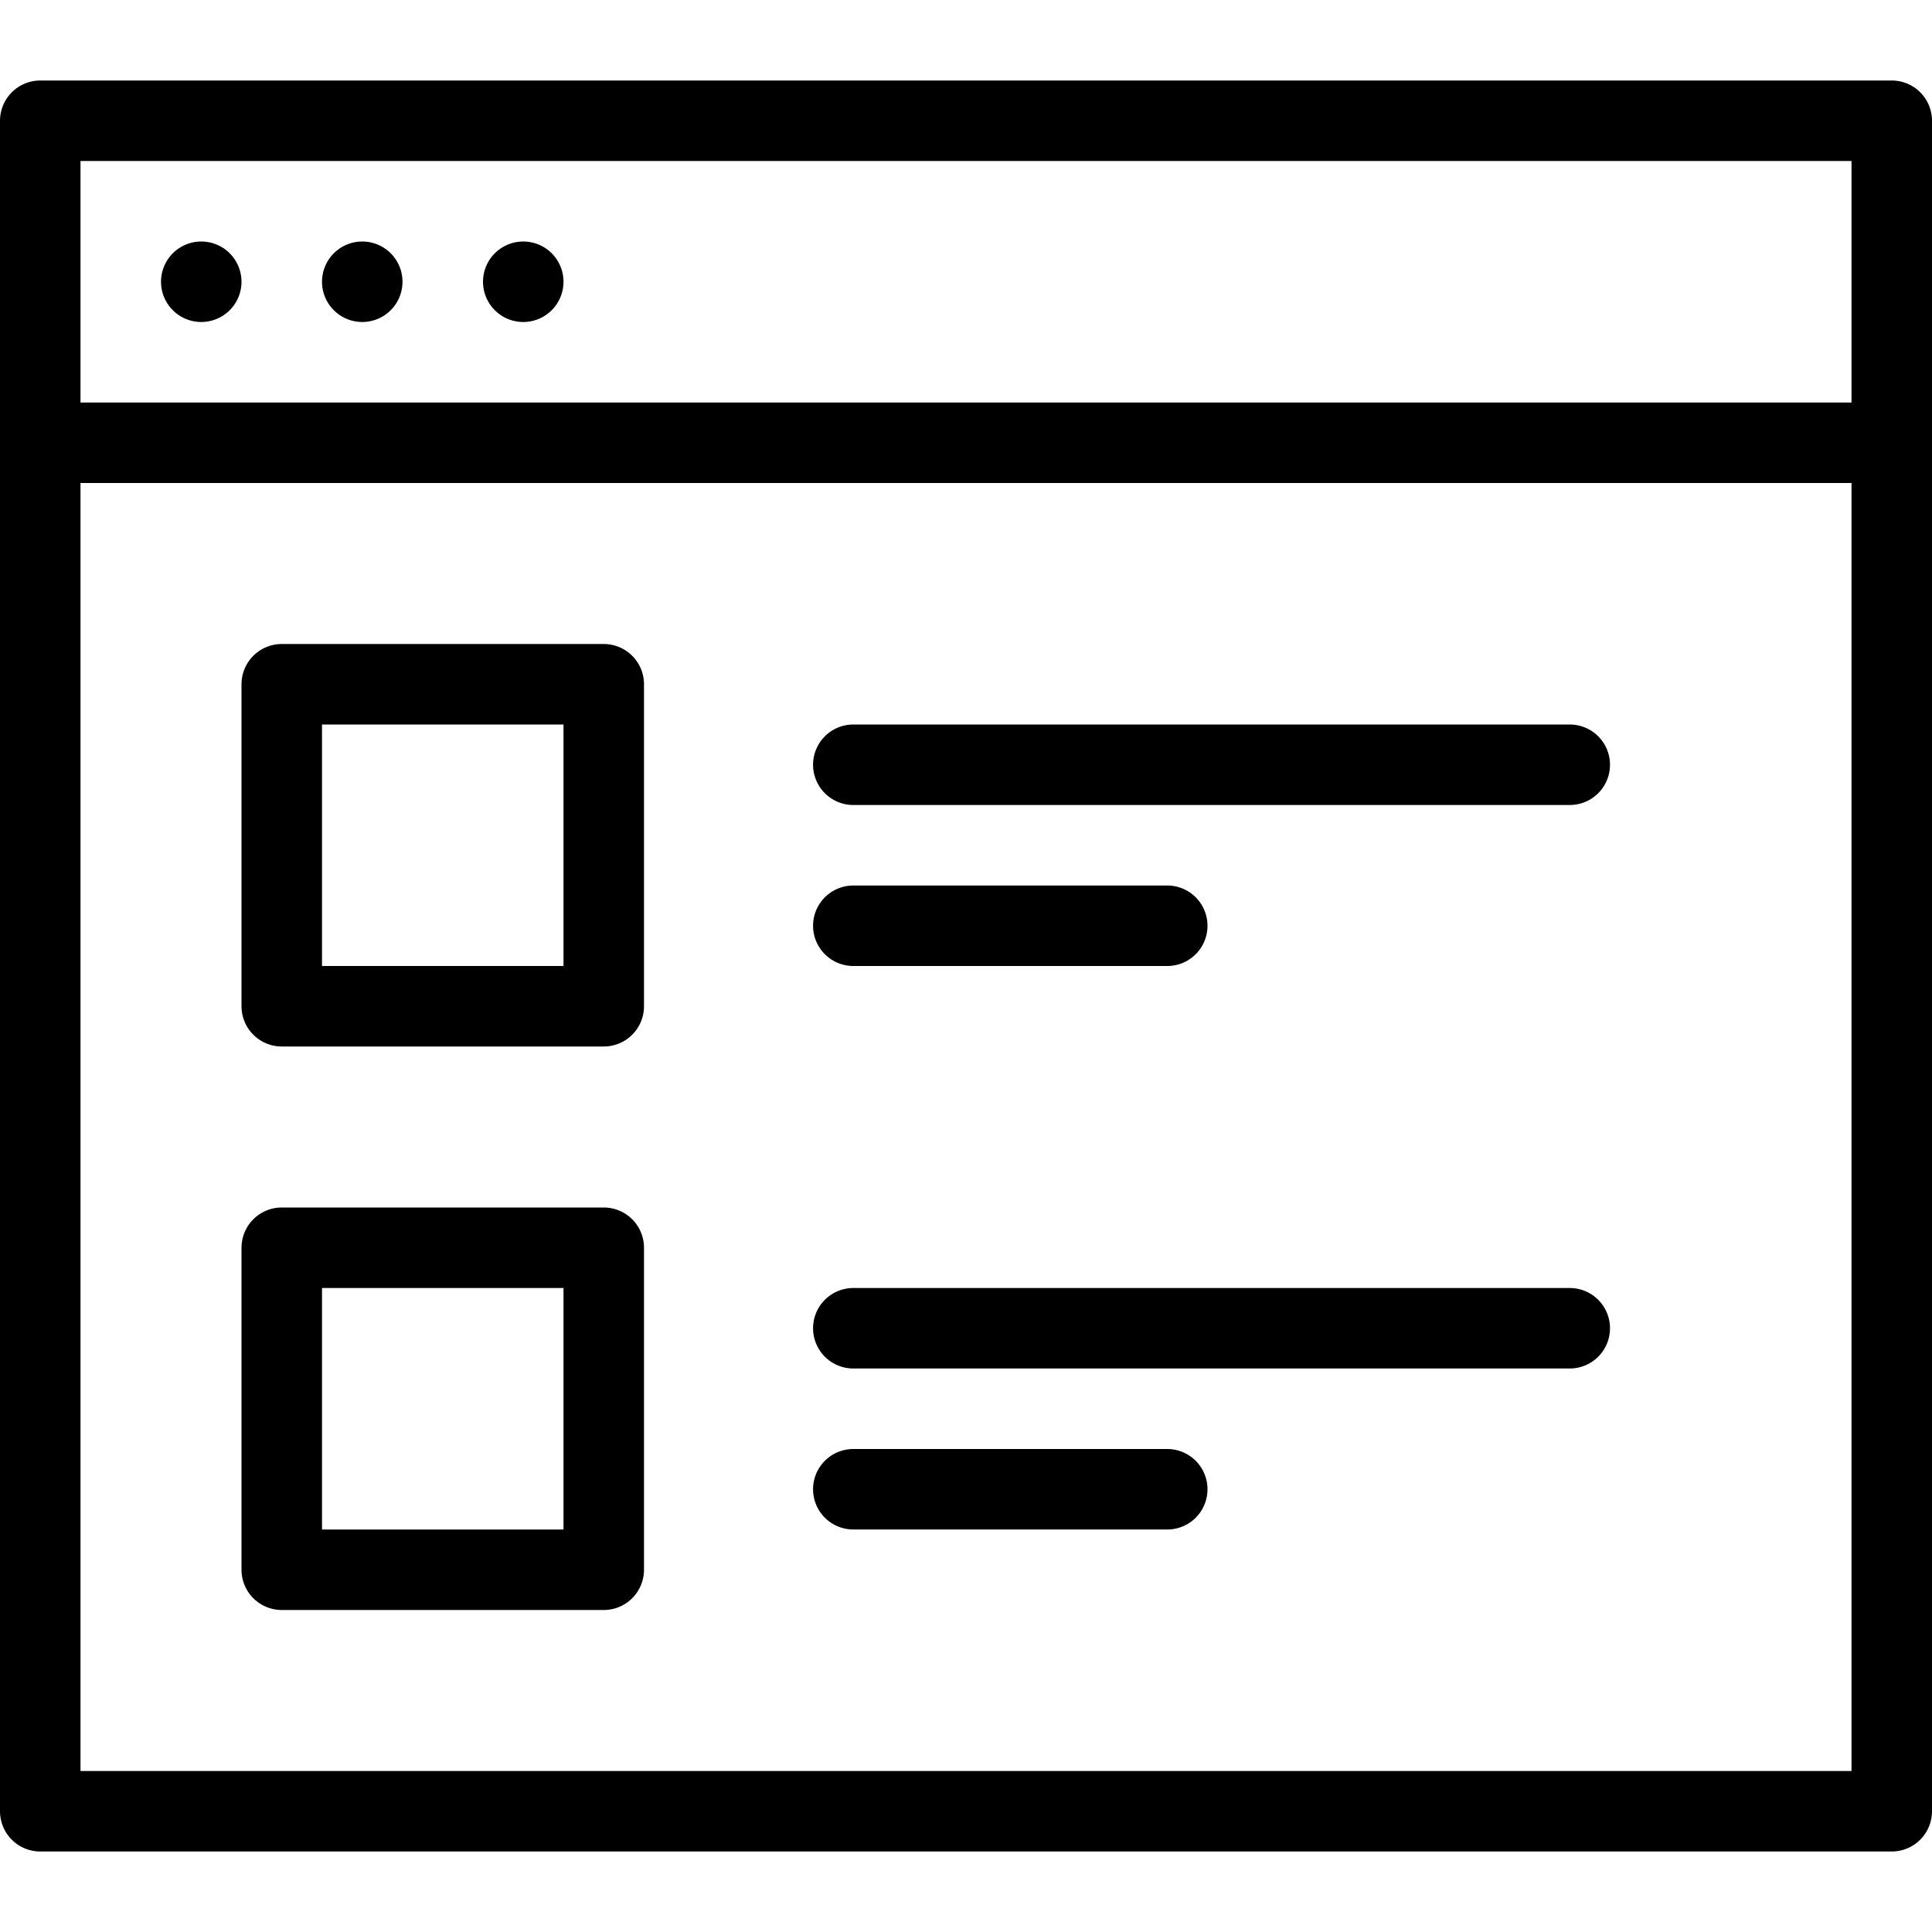
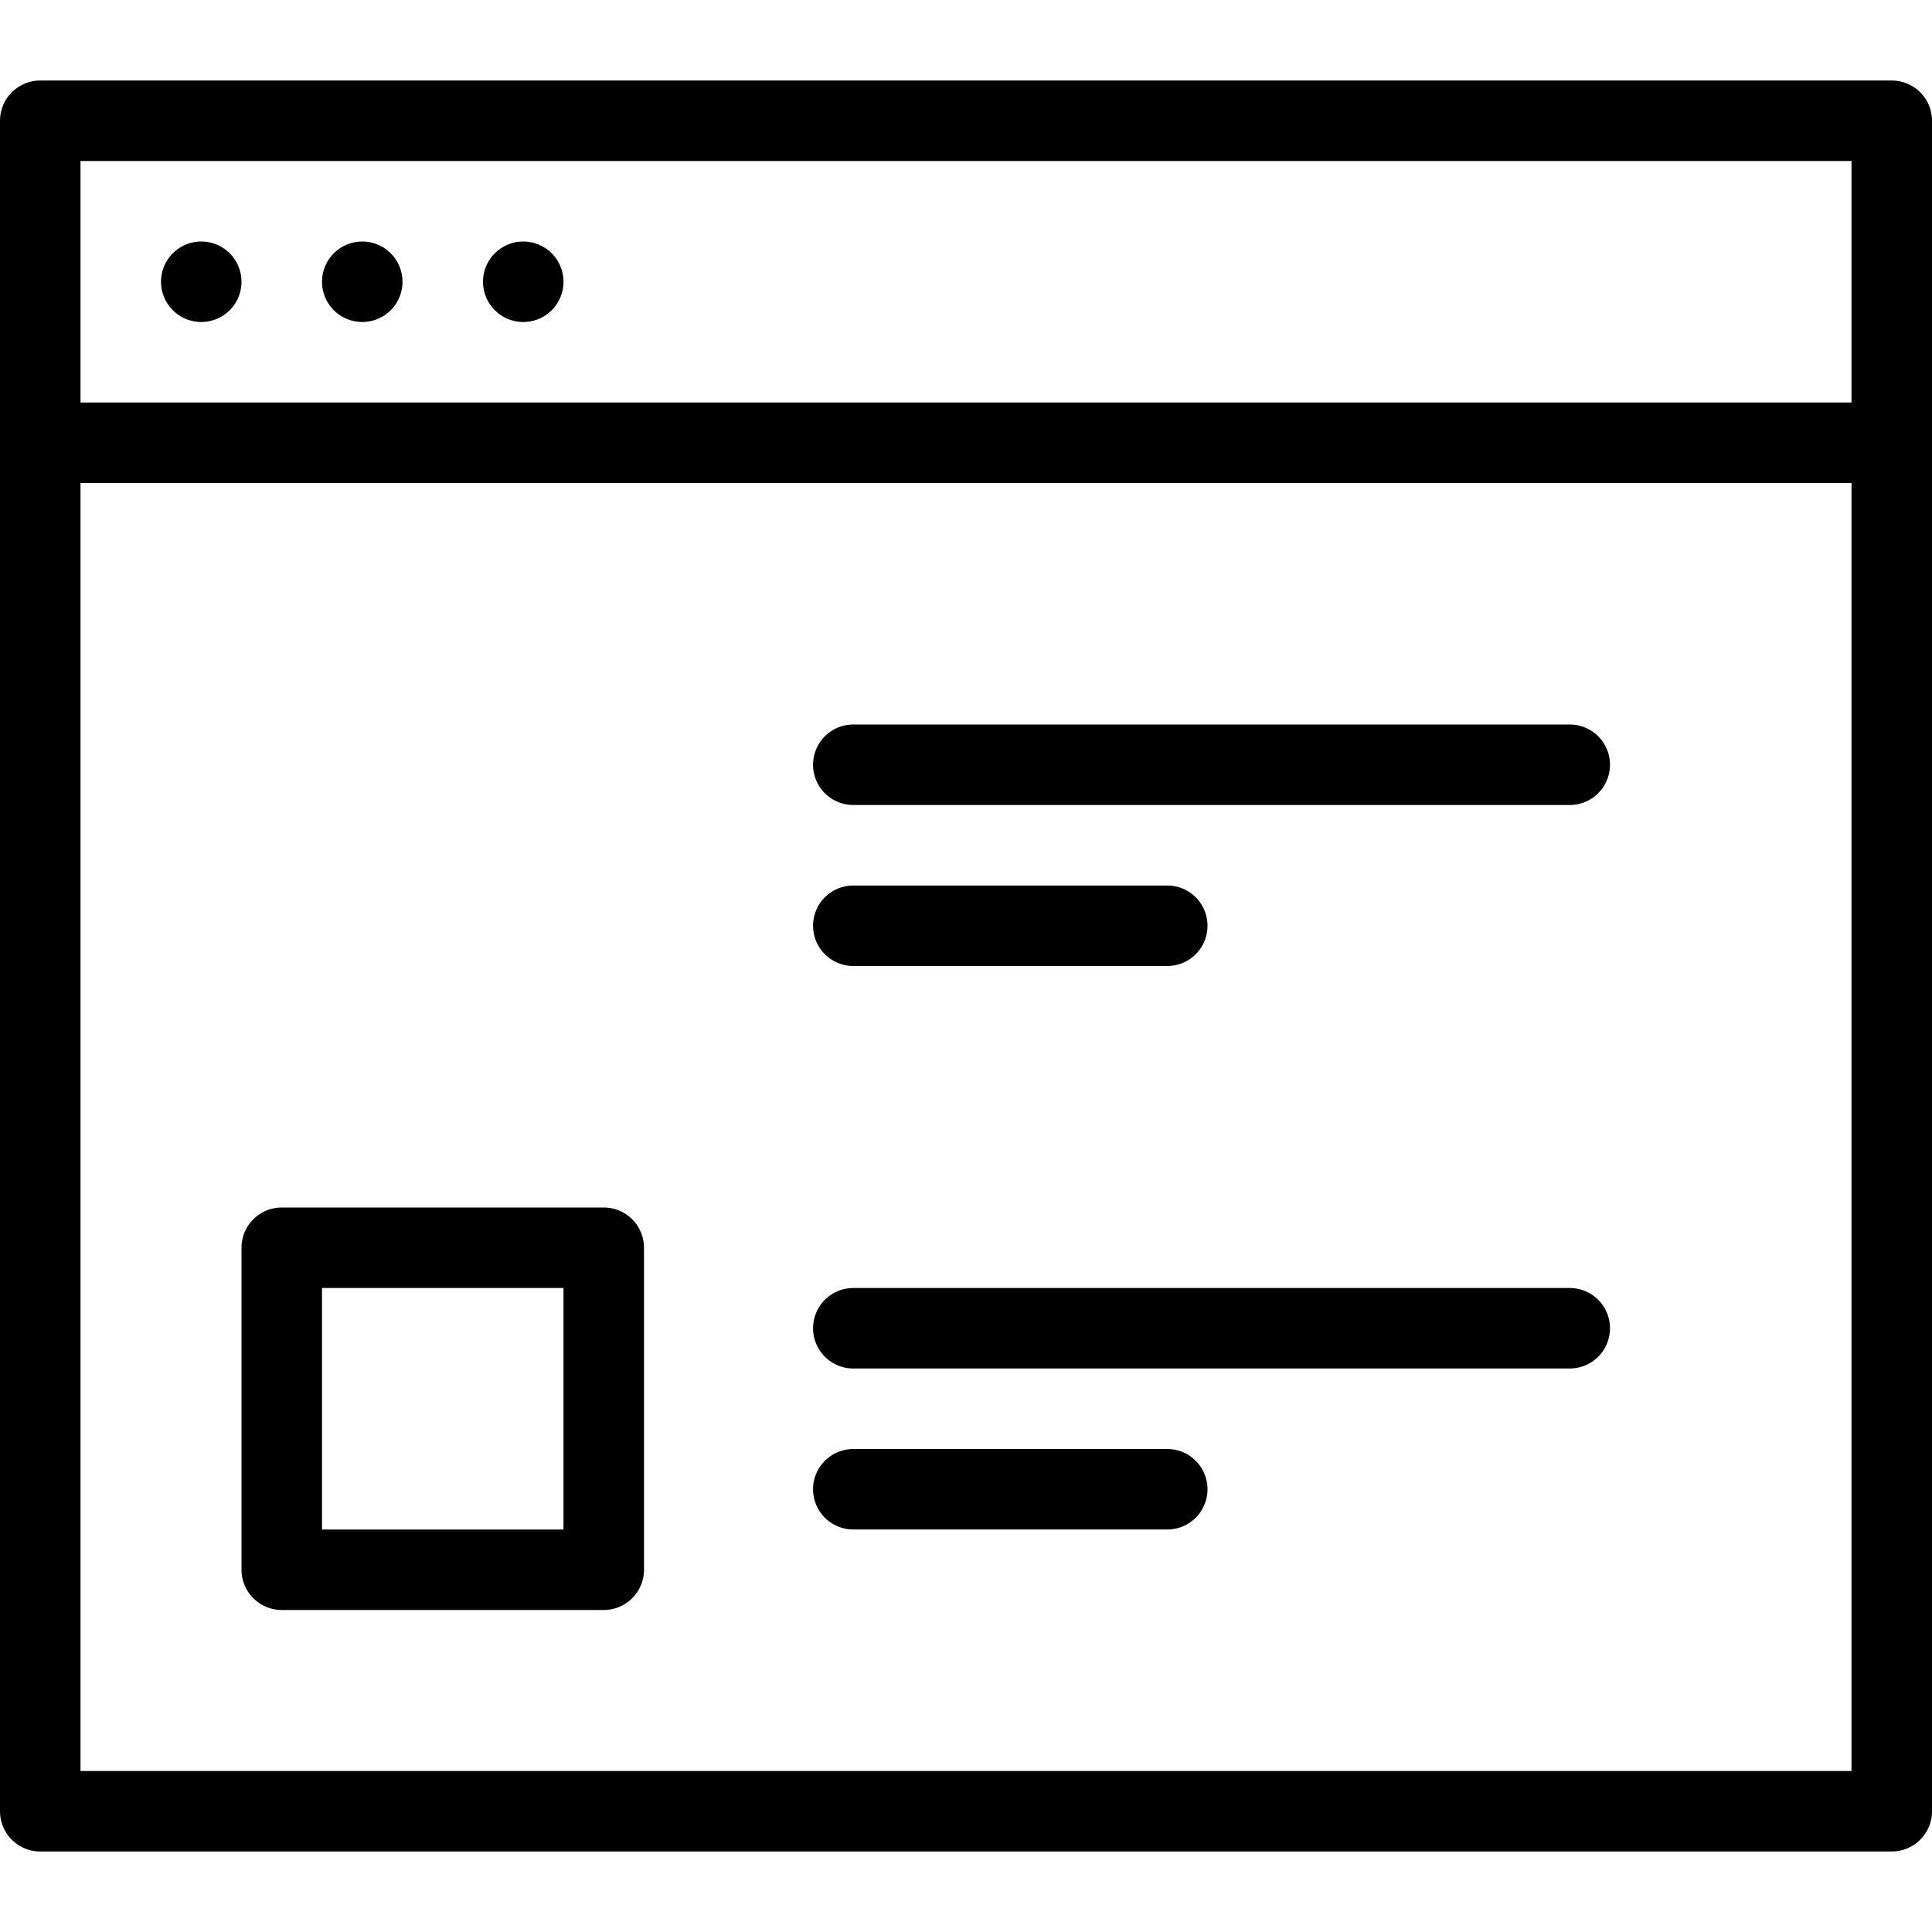
<svg xmlns="http://www.w3.org/2000/svg" version="1.1" id="Layer_1" x="0px" y="0px" width="24px" height="24px" viewBox="0 0 24 24" style="enable-background:new 0 0 24 24;" xml:space="preserve">
  <style type="text/css">
	.st0{fill:none;stroke:#000000;stroke-linecap:round;stroke-linejoin:round;}
	.st1{fill:none;stroke:#000000;stroke-linecap:round;stroke-linejoin:round;stroke-miterlimit:10;}
</style>
  <g>
    <rect x="0.5" y="1.5" class="st0" width="23" height="21" />
    <line class="st1" x1="2.5" y1="3.5" x2="2.5" y2="3.5" />
    <line class="st1" x1="4.5" y1="3.5" x2="4.5" y2="3.5" />
    <line class="st1" x1="6.5" y1="3.5" x2="6.5" y2="3.5" />
    <line class="st0" x1="0.5" y1="5.5" x2="23.5" y2="5.5" />
    <rect x="3.5" y="15.5" class="st0" width="4" height="4" />
-     <rect x="3.5" y="8.5" class="st0" width="4" height="4" />
    <line class="st0" x1="10.6" y1="9.5" x2="19.5" y2="9.5" />
    <line class="st0" x1="10.6" y1="16.5" x2="19.5" y2="16.5" />
    <line class="st0" x1="10.6" y1="11.5" x2="14.5" y2="11.5" />
    <line class="st0" x1="10.6" y1="18.5" x2="14.5" y2="18.5" />
  </g>
</svg>